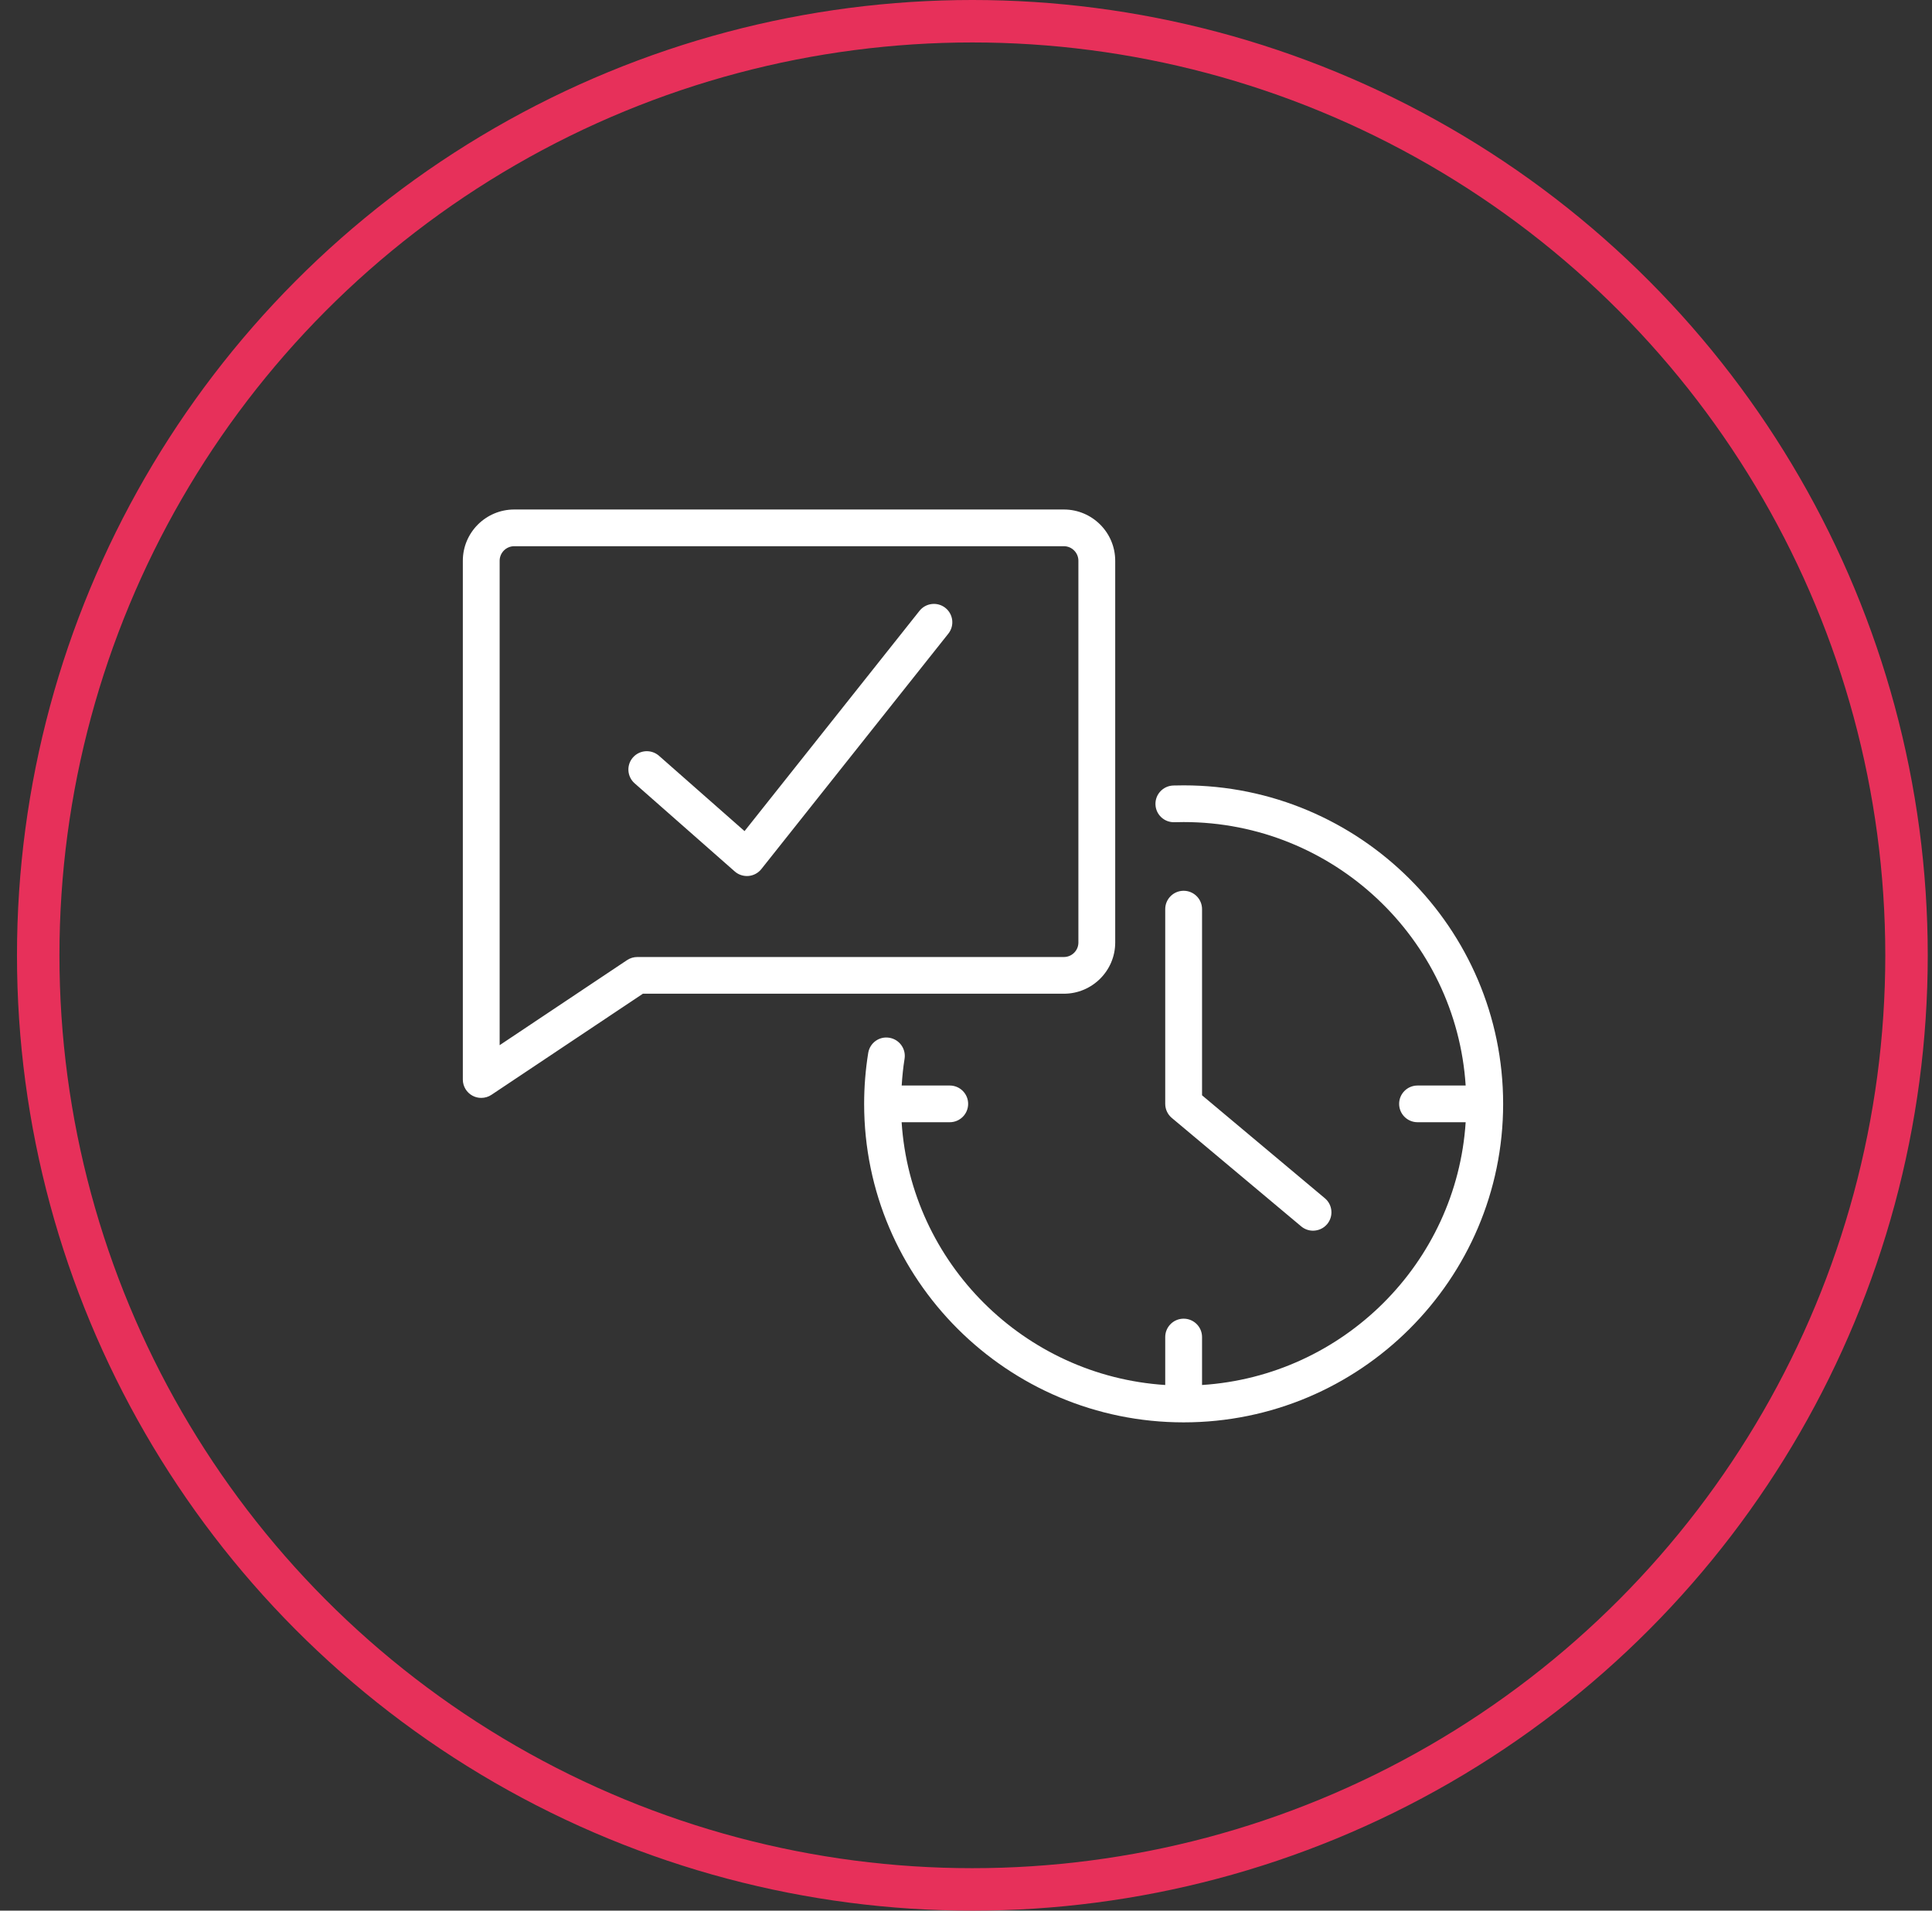
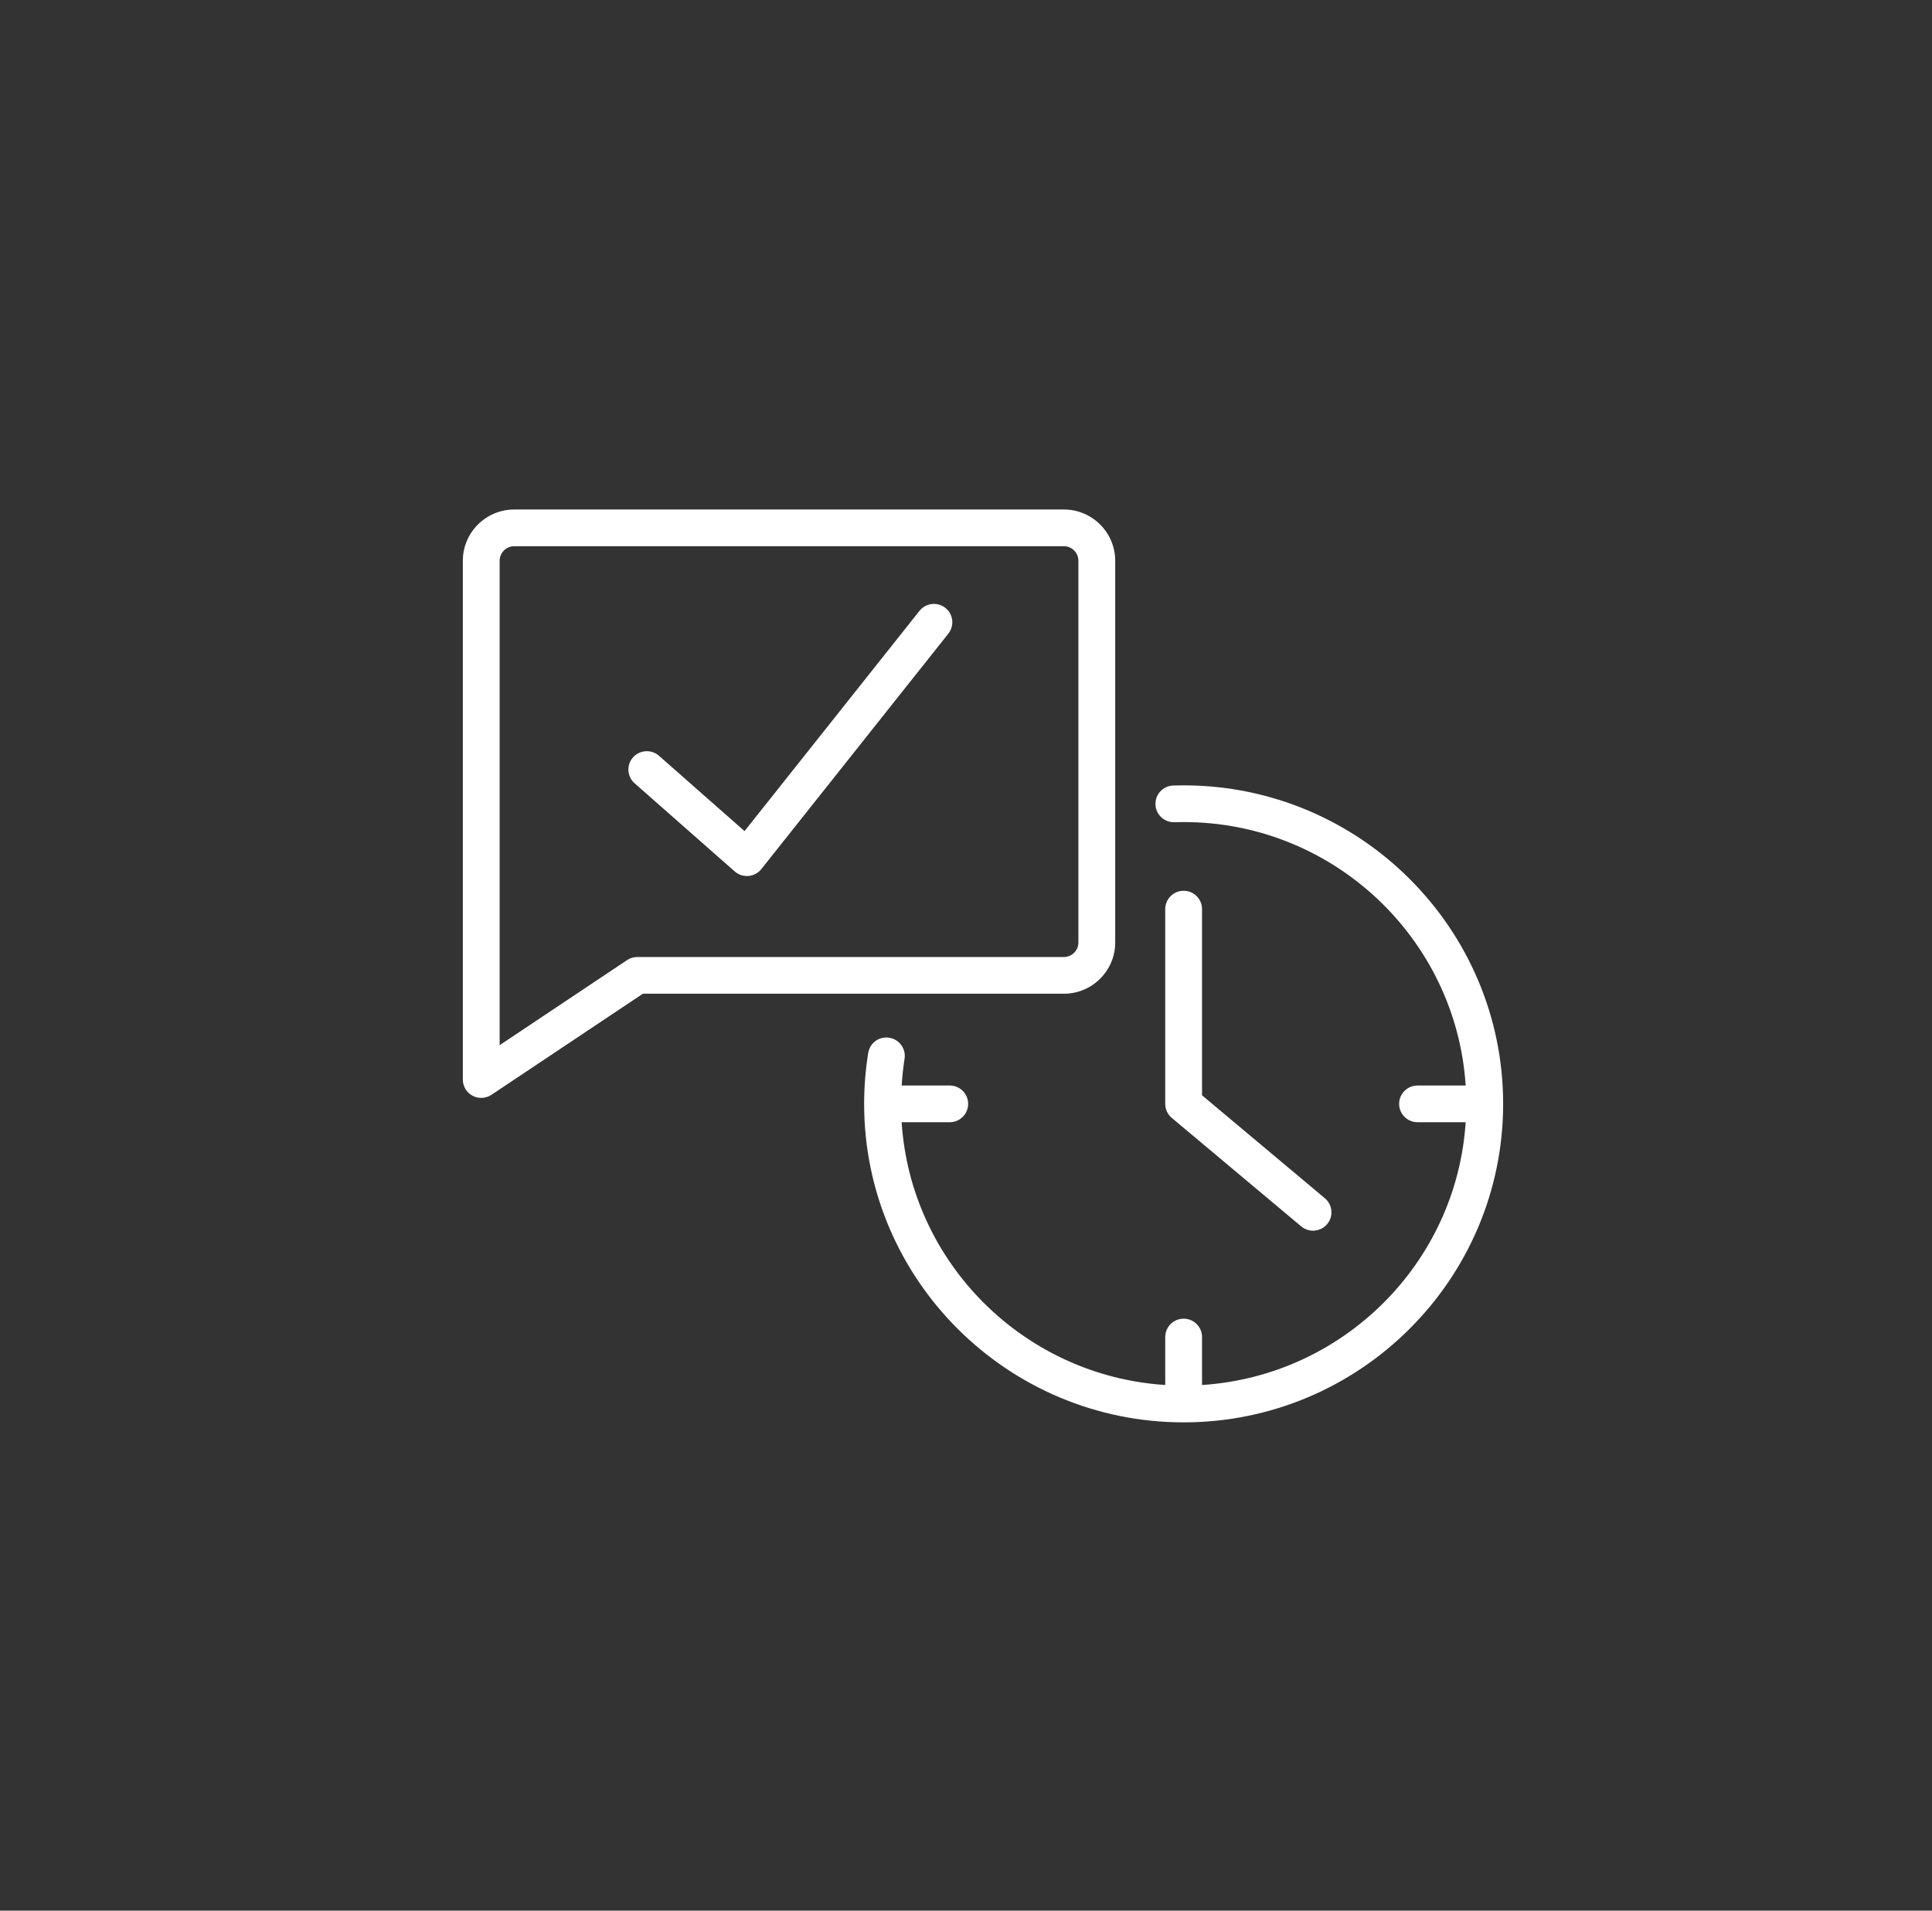
<svg xmlns="http://www.w3.org/2000/svg" width="91px" height="90px" viewBox="0 0 91 90" version="1.1">
  <rect x="0" y="0" width="91" height="90" fill="#333333" stroke="none" />
  <title>Group 3</title>
  <g id="Design" stroke="none" stroke-width="1" fill="none" fill-rule="evenodd">
    <g id="[LG]-Large-Desktop(1200px-or-more)" transform="translate(-1179, -1560)">
      <g id="About-us" transform="translate(-1.2, 1294)">
        <g id="Group-10-Copy-3" transform="translate(1161, 266)">
          <g id="Group-3" transform="translate(20, 0)">
-             <circle id="Oval" stroke="#E7305A" stroke-width="2" cx="45" cy="45" r="44" />
            <g id="Group-10" transform="translate(21, 24)" fill="#FFFFFF">
-               <path d="M33.951,12.994 C42.249,12.994 49,19.724 49,27.997 C49,36.27 42.249,43 33.951,43 C25.653,43 18.902,36.27 18.902,27.997 C18.902,27.195 18.967,26.388 19.094,25.6 C19.169,25.128 19.61,24.804 20.087,24.883 C20.56,24.959 20.882,25.403 20.806,25.874 C20.739,26.289 20.698,26.71 20.671,27.133 L22.934,27.133 C23.413,27.133 23.801,27.52 23.801,27.997 C23.801,28.475 23.413,28.862 22.934,28.862 L20.668,28.862 C21.098,35.493 26.432,40.811 33.084,41.24 L33.084,38.981 C33.084,38.503 33.472,38.116 33.951,38.116 C34.43,38.116 34.818,38.503 34.818,38.981 L34.818,41.24 C41.47,40.811 46.804,35.493 47.235,28.862 L44.968,28.862 C44.489,28.862 44.101,28.475 44.101,27.997 C44.101,27.52 44.489,27.133 44.968,27.133 L47.235,27.133 C46.786,20.215 41.001,14.723 33.951,14.723 C33.806,14.723 33.662,14.725 33.517,14.73 C33.034,14.744 32.639,14.369 32.624,13.892 C32.609,13.415 32.986,13.016 33.465,13.001 C33.626,12.996 33.788,12.994 33.951,12.994 Z M33.951,17.96 C34.43,17.96 34.818,18.347 34.818,18.824 L34.818,27.594 L40.604,32.444 C40.97,32.752 41.017,33.297 40.71,33.663 C40.538,33.866 40.293,33.971 40.045,33.971 C39.848,33.971 39.65,33.904 39.488,33.768 L33.393,28.659 C33.197,28.494 33.084,28.253 33.084,27.997 L33.084,18.824 C33.084,18.347 33.472,17.96 33.951,17.96 Z M28.31,0 C29.643,0 30.728,1.083 30.728,2.415 L30.728,20.398 C30.728,21.727 29.643,22.809 28.31,22.809 L8.481,22.809 L1.35,27.57 C1.204,27.668 1.036,27.716 0.867,27.716 C0.727,27.716 0.587,27.683 0.459,27.615 C0.177,27.464 0,27.171 0,26.852 L0,2.415 C0,1.083 1.086,0 2.421,0 L28.31,0 Z M28.31,1.729 L2.421,1.729 C2.042,1.729 1.734,2.037 1.734,2.415 L1.734,25.233 L7.735,21.226 C7.878,21.131 8.046,21.08 8.218,21.08 L28.31,21.08 C28.687,21.08 28.994,20.774 28.994,20.398 L28.994,2.415 C28.994,2.037 28.687,1.729 28.31,1.729 Z M22.727,4.633 C23.102,4.93 23.166,5.474 22.868,5.848 L14.061,16.937 C13.913,17.123 13.695,17.241 13.458,17.262 C13.432,17.264 13.406,17.265 13.381,17.265 C13.17,17.265 12.966,17.189 12.807,17.049 L8.091,12.897 C7.733,12.581 7.698,12.035 8.015,11.677 C8.333,11.319 8.88,11.286 9.24,11.601 L13.269,15.149 L21.508,4.775 C21.806,4.4 22.352,4.337 22.727,4.633 Z" id="Combined-Shape" />
+               <path d="M33.951,12.994 C42.249,12.994 49,19.724 49,27.997 C49,36.27 42.249,43 33.951,43 C25.653,43 18.902,36.27 18.902,27.997 C18.902,27.195 18.967,26.388 19.094,25.6 C19.169,25.128 19.61,24.804 20.087,24.883 C20.56,24.959 20.882,25.403 20.806,25.874 C20.739,26.289 20.698,26.71 20.671,27.133 L22.934,27.133 C23.413,27.133 23.801,27.52 23.801,27.997 C23.801,28.475 23.413,28.862 22.934,28.862 L20.668,28.862 C21.098,35.493 26.432,40.811 33.084,41.24 L33.084,38.981 C33.084,38.503 33.472,38.116 33.951,38.116 C34.43,38.116 34.818,38.503 34.818,38.981 L34.818,41.24 C41.47,40.811 46.804,35.493 47.235,28.862 L44.968,28.862 C44.489,28.862 44.101,28.475 44.101,27.997 C44.101,27.52 44.489,27.133 44.968,27.133 L47.235,27.133 C46.786,20.215 41.001,14.723 33.951,14.723 C33.806,14.723 33.662,14.725 33.517,14.73 C33.034,14.744 32.639,14.369 32.624,13.892 C32.609,13.415 32.986,13.016 33.465,13.001 C33.626,12.996 33.788,12.994 33.951,12.994 Z M33.951,17.96 C34.43,17.96 34.818,18.347 34.818,18.824 L34.818,27.594 L40.604,32.444 C40.97,32.752 41.017,33.297 40.71,33.663 C40.538,33.866 40.293,33.971 40.045,33.971 C39.848,33.971 39.65,33.904 39.488,33.768 L33.393,28.659 C33.197,28.494 33.084,28.253 33.084,27.997 L33.084,18.824 C33.084,18.347 33.472,17.96 33.951,17.96 Z M28.31,0 C29.643,0 30.728,1.083 30.728,2.415 L30.728,20.398 C30.728,21.727 29.643,22.809 28.31,22.809 L8.481,22.809 L1.35,27.57 C1.204,27.668 1.036,27.716 0.867,27.716 C0.727,27.716 0.587,27.683 0.459,27.615 C0.177,27.464 0,27.171 0,26.852 L0,2.415 C0,1.083 1.086,0 2.421,0 L28.31,0 M28.31,1.729 L2.421,1.729 C2.042,1.729 1.734,2.037 1.734,2.415 L1.734,25.233 L7.735,21.226 C7.878,21.131 8.046,21.08 8.218,21.08 L28.31,21.08 C28.687,21.08 28.994,20.774 28.994,20.398 L28.994,2.415 C28.994,2.037 28.687,1.729 28.31,1.729 Z M22.727,4.633 C23.102,4.93 23.166,5.474 22.868,5.848 L14.061,16.937 C13.913,17.123 13.695,17.241 13.458,17.262 C13.432,17.264 13.406,17.265 13.381,17.265 C13.17,17.265 12.966,17.189 12.807,17.049 L8.091,12.897 C7.733,12.581 7.698,12.035 8.015,11.677 C8.333,11.319 8.88,11.286 9.24,11.601 L13.269,15.149 L21.508,4.775 C21.806,4.4 22.352,4.337 22.727,4.633 Z" id="Combined-Shape" />
            </g>
          </g>
        </g>
      </g>
    </g>
  </g>
</svg>